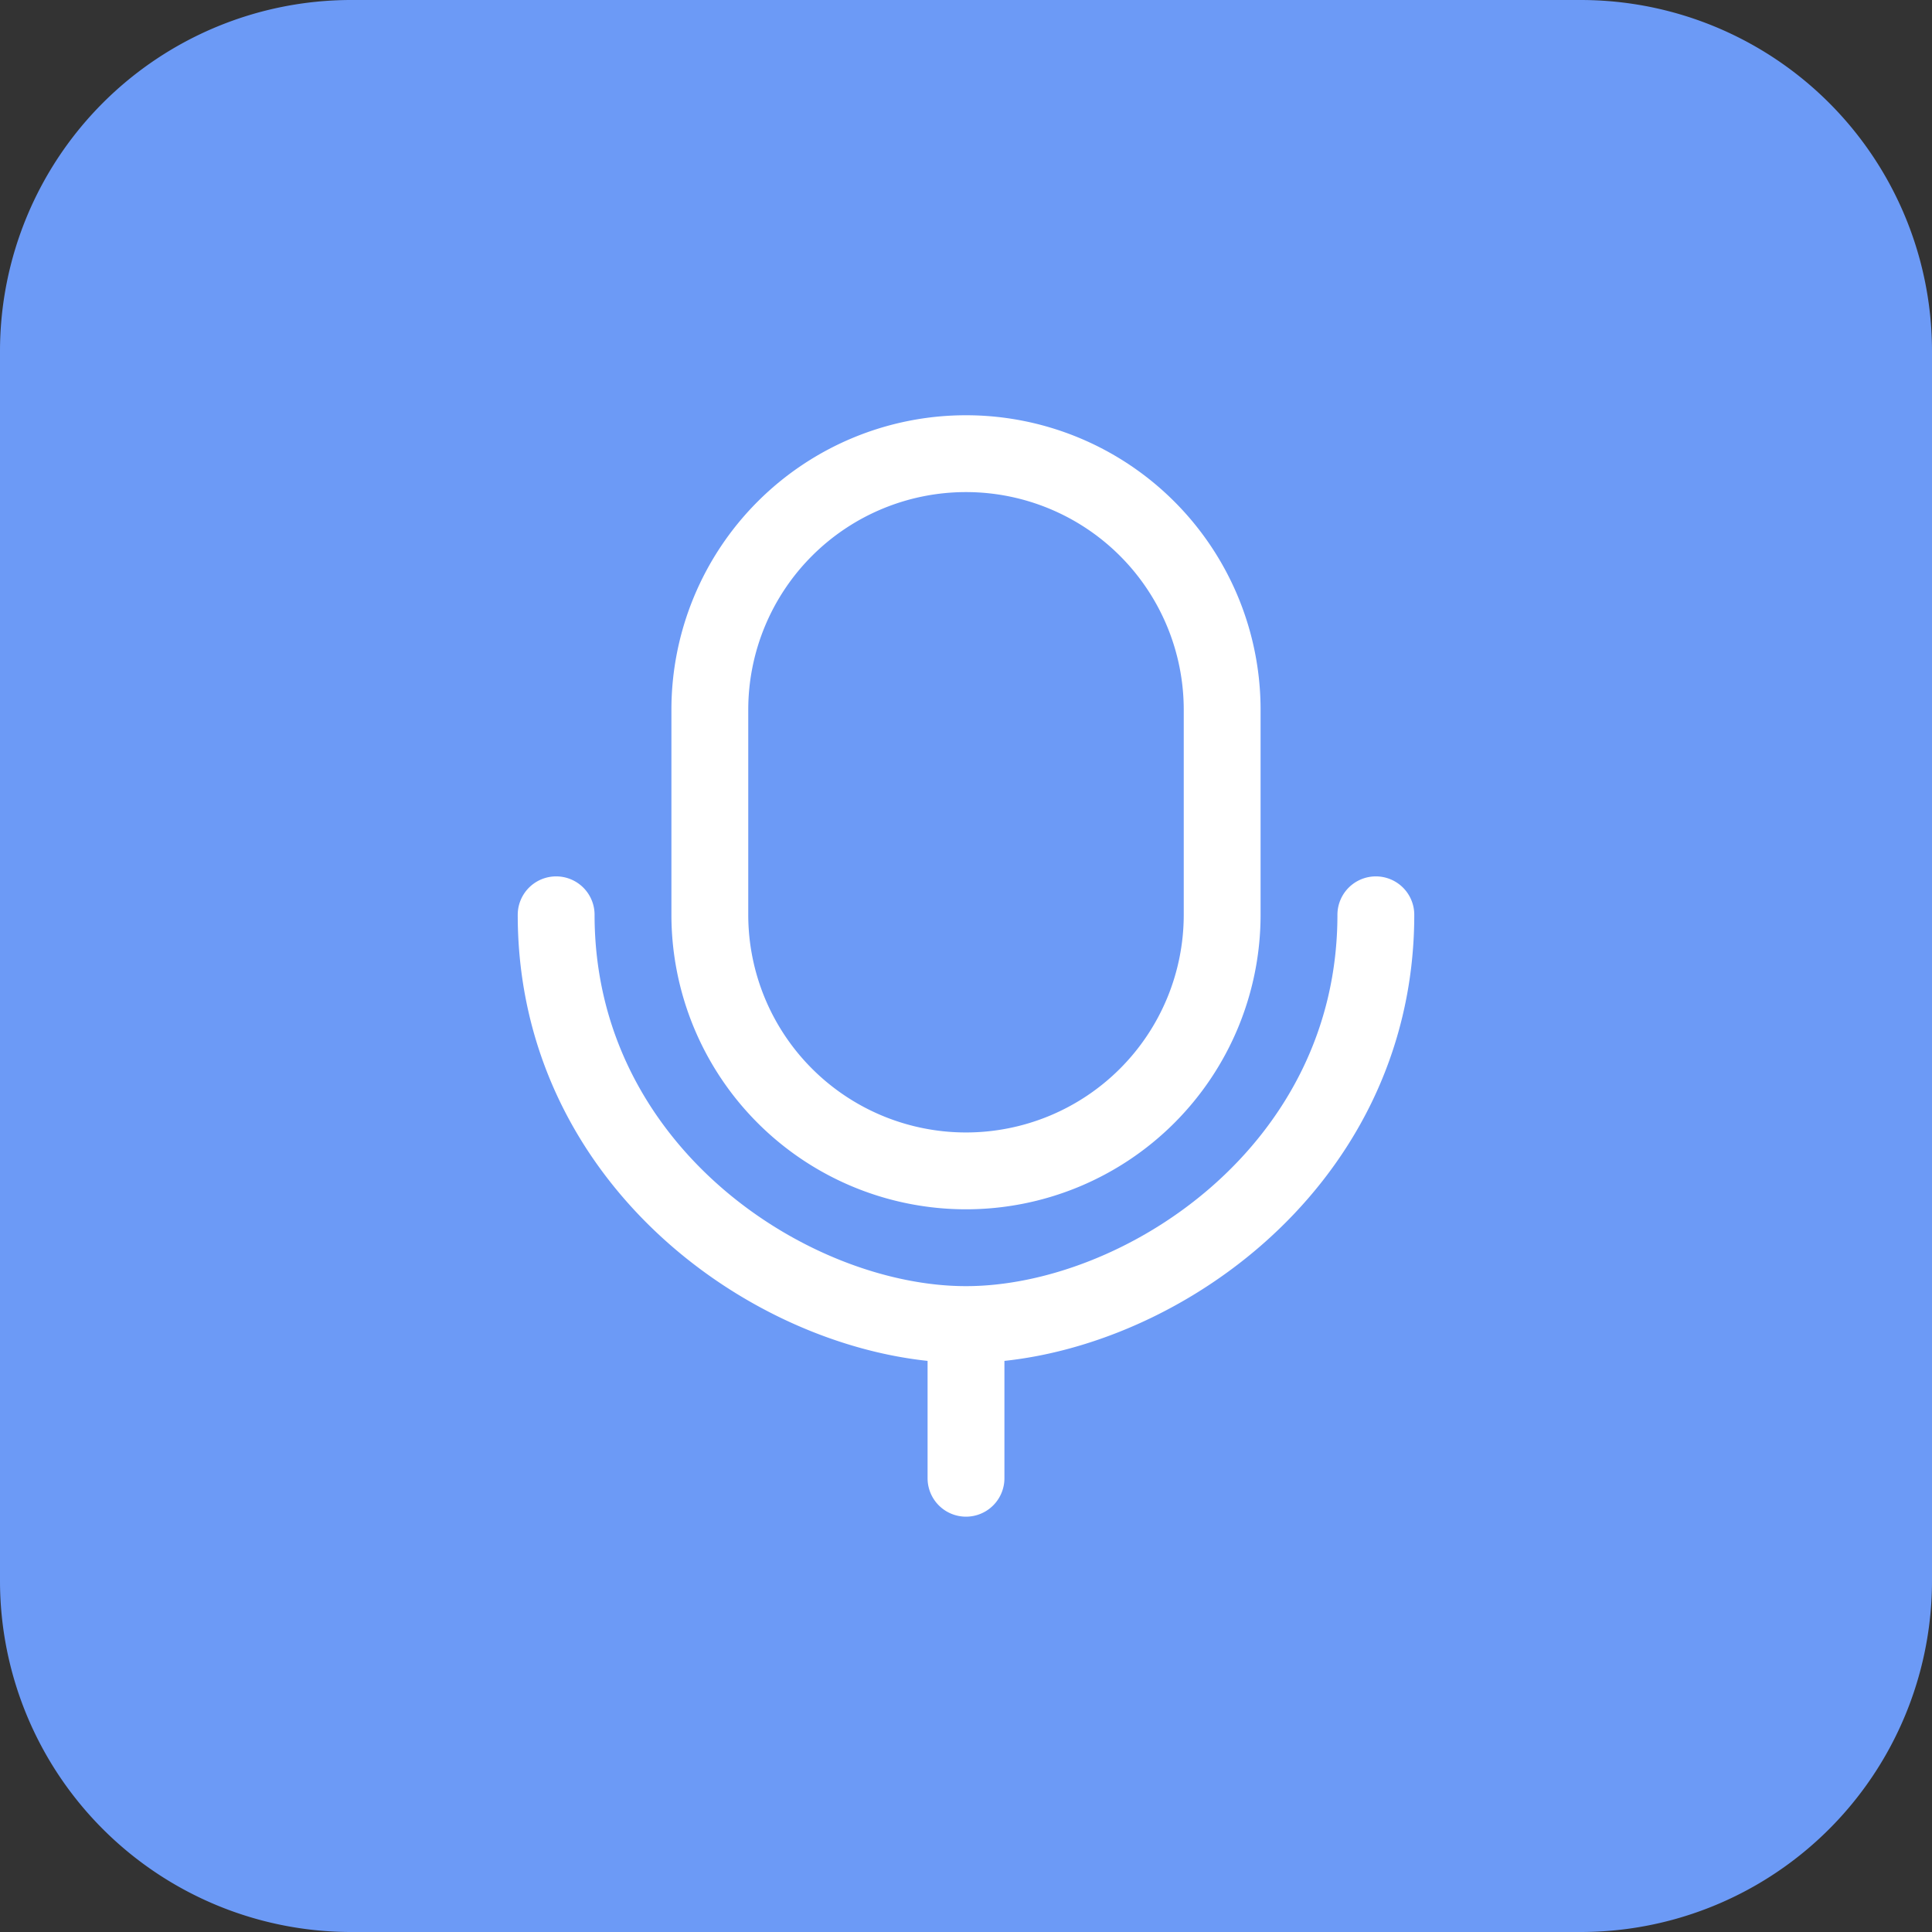
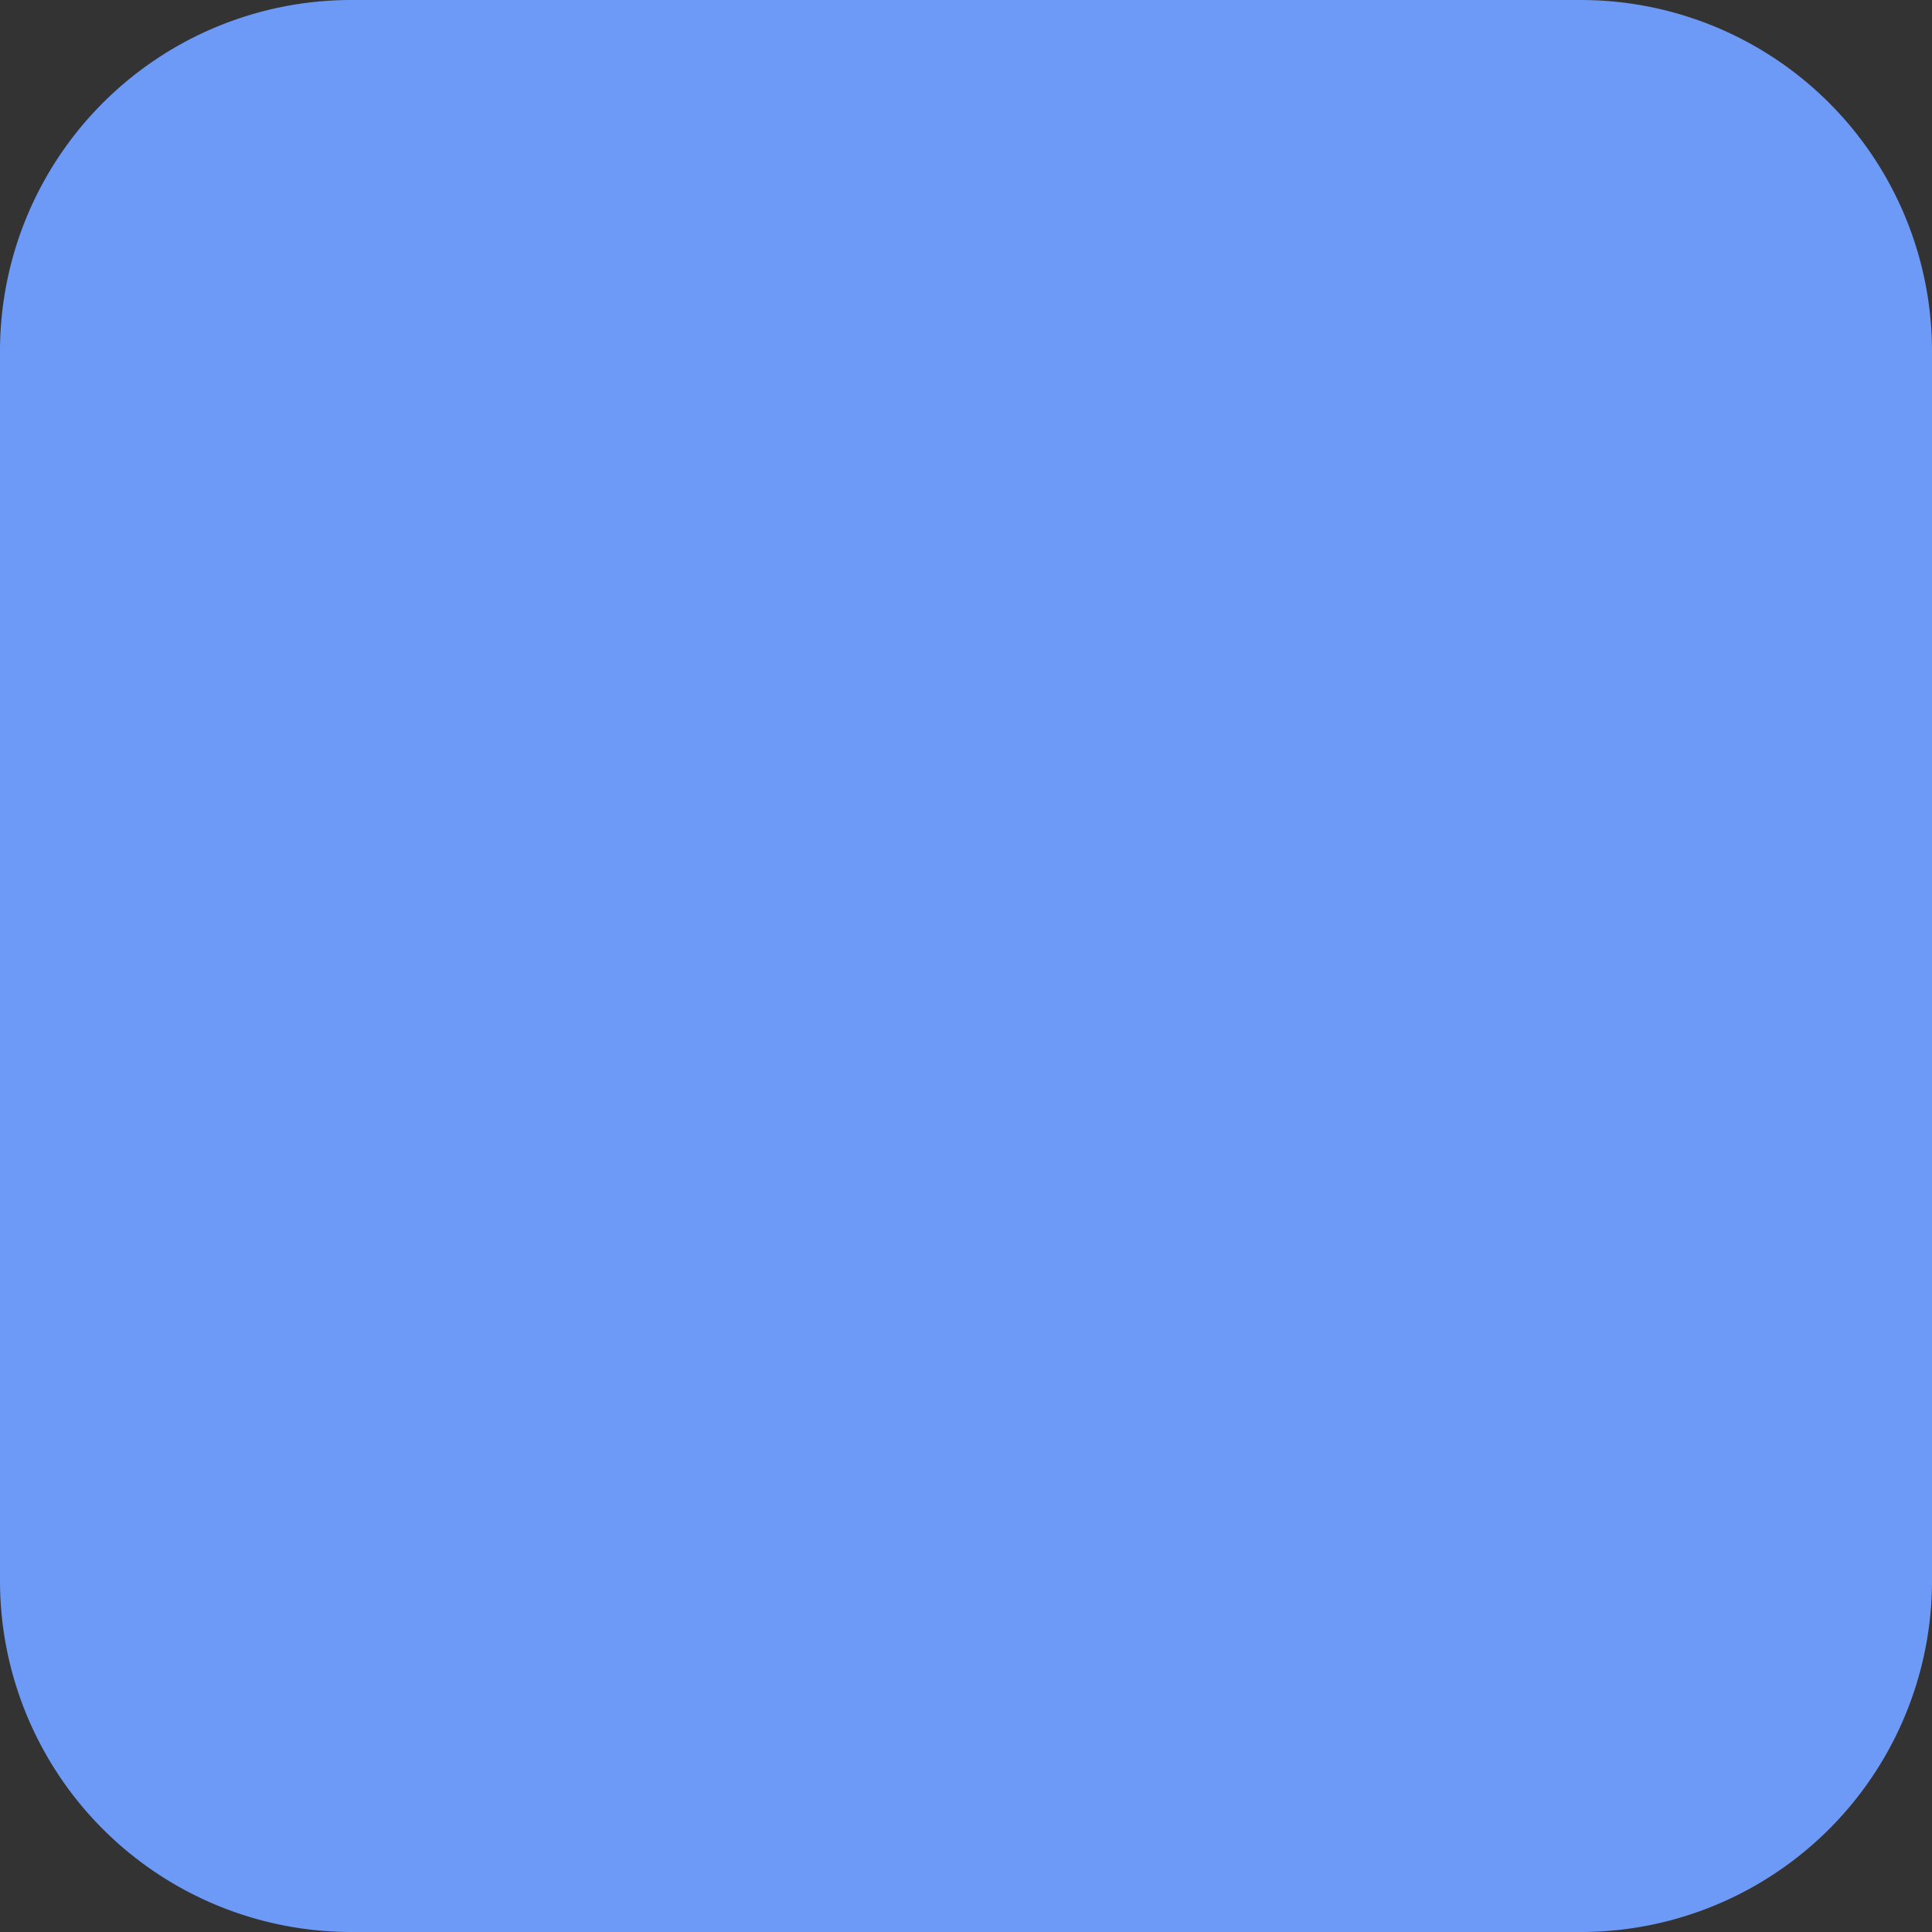
<svg xmlns="http://www.w3.org/2000/svg" width="22" height="22" fill="none">
  <rect width="100%" height="100%" fill="#333333" stroke="none" />
  <path d="M0 4a4 4 0 0 1 4-4h14a4 4 0 0 1 4 4v14a4 4 0 0 1-4 4H4a4 4 0 0 1-4-4z" fill="#6c9af6" />
-   <path d="M11 15.083c2 0 4.667-1.75 4.667-4.666M11 15.083c-2 0-4.667-1.75-4.667-4.666M11 15.083v1.75m0-3.5a2.917 2.917 0 0 1-2.917-2.916V8.083a2.917 2.917 0 0 1 5.834 0v2.334A2.917 2.917 0 0 1 11 13.333" stroke="#fff" stroke-width="0.875" stroke-linecap="round" stroke-linejoin="round" />
</svg>